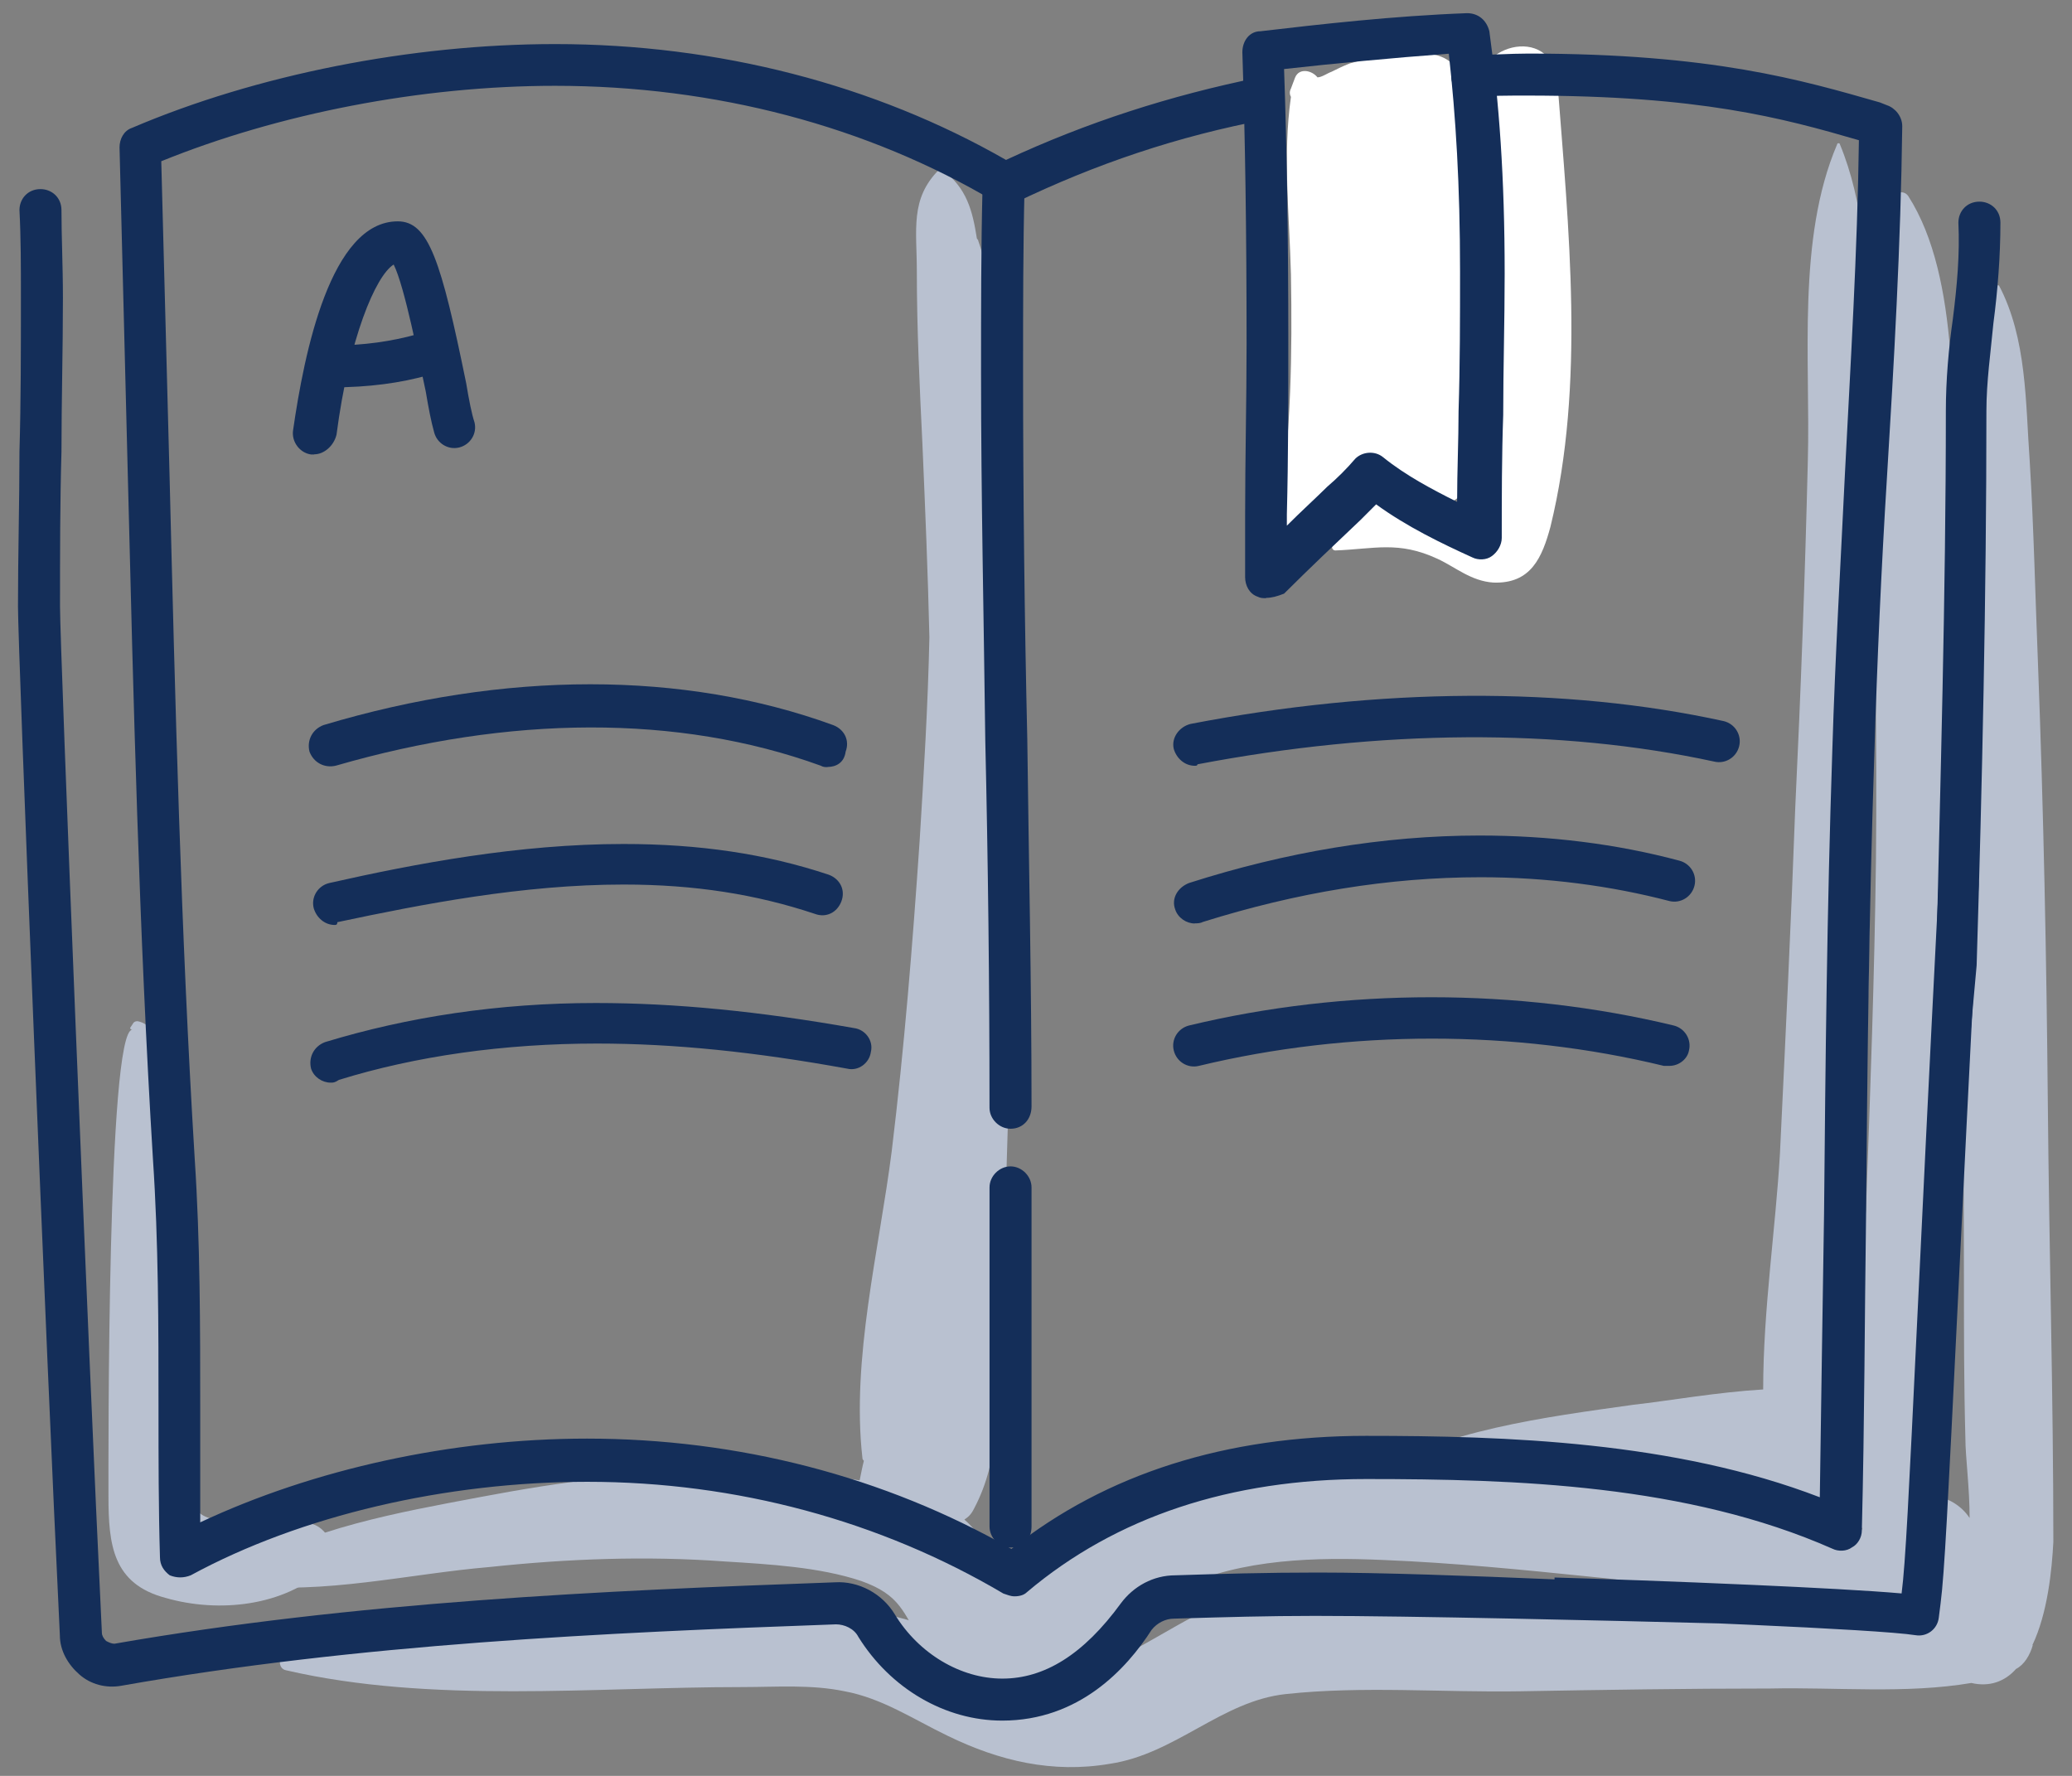
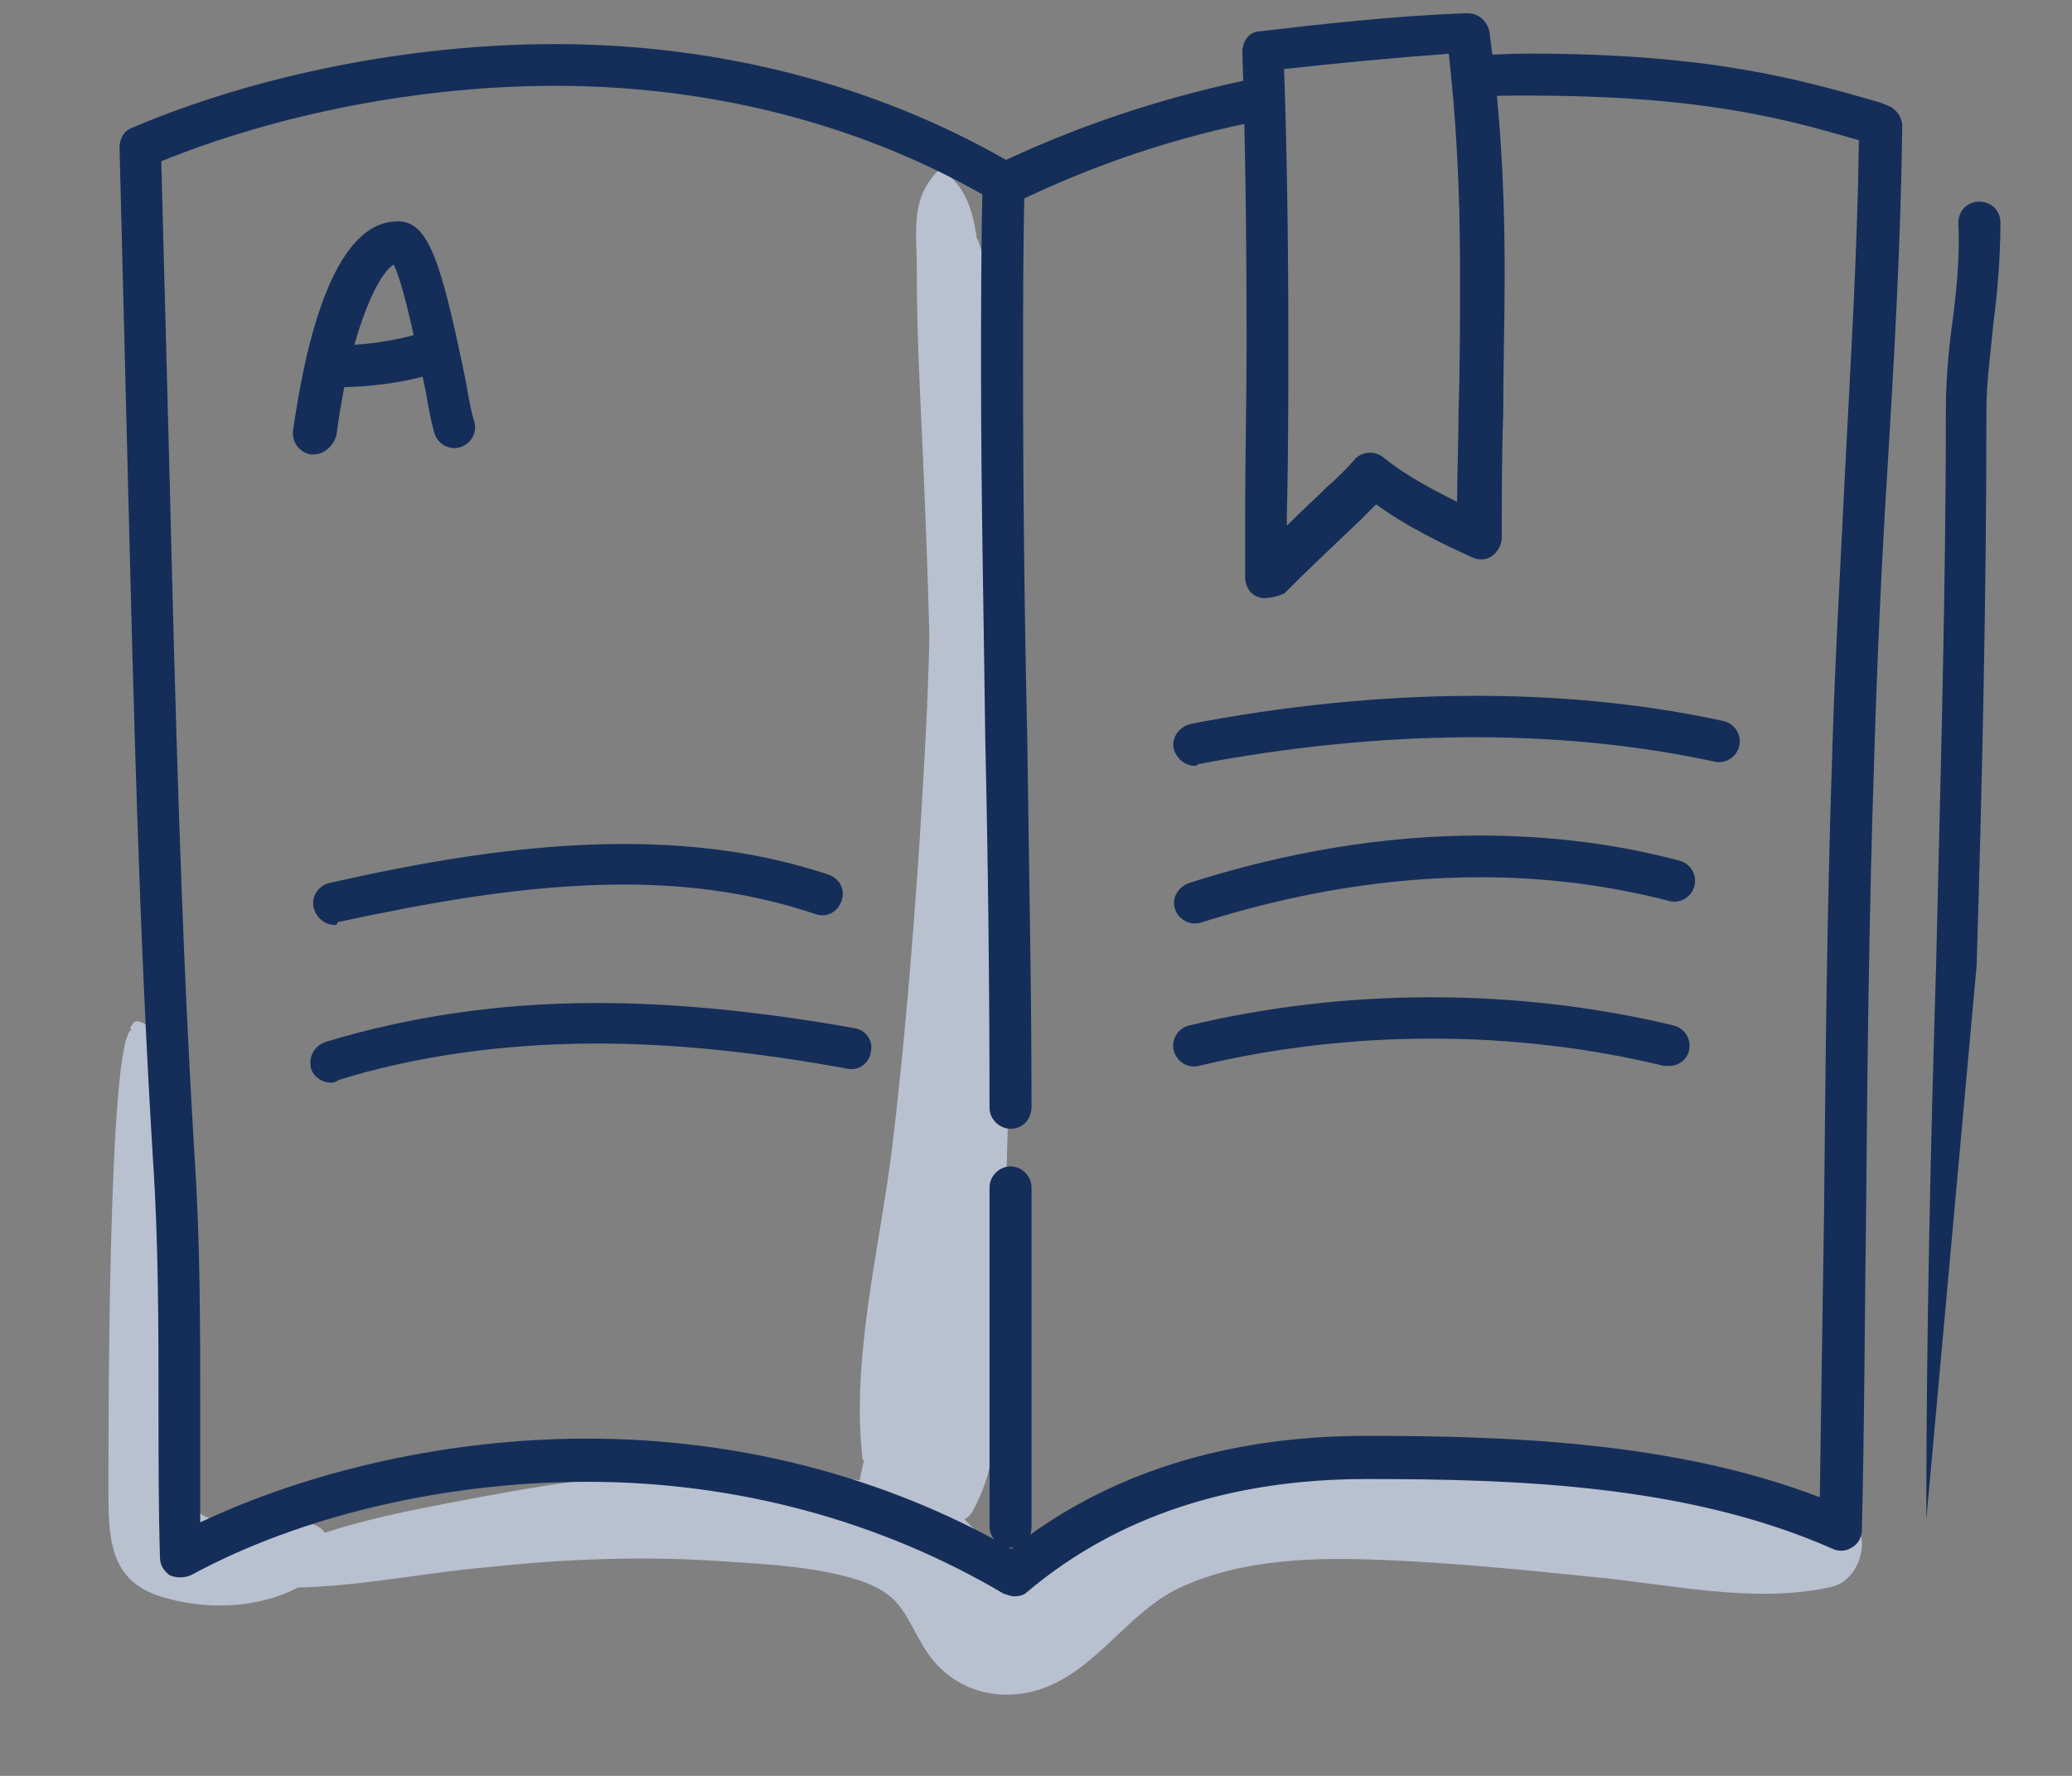
<svg xmlns="http://www.w3.org/2000/svg" width="84" height="72" viewBox="0 0 84 72" fill="none">
  <rect x="0" y="0" width="84" height="72" fill="#808080" stroke="none" />
  <g clip-path="url(#clip0_1563_3494)">
-     <path d="M63.153 3.367C62.928 0.817 59.474 1.953 60.095 3.763C60.491 8.856 61 14.232 60.32 19.271C60.095 21.028 60.379 20.632 59.19 20.573C58.965 20.573 58.735 20.513 58.51 20.46C59.078 20.348 59.527 19.892 59.527 19.271C59.586 16.326 59.586 13.386 59.527 10.441C59.468 8.175 59.923 5.348 59.243 3.195C59.019 2.515 58.51 2.231 57.883 2.178C56.919 2.065 56.073 2.119 55.334 2.403C55.109 2.462 54.937 2.515 54.713 2.574C54.429 2.686 54.204 2.799 53.979 2.911C53.808 2.97 53.583 3.136 53.411 3.136C53.187 2.852 52.678 2.74 52.507 3.136C52.447 3.308 52.394 3.42 52.335 3.591C52.276 3.704 52.276 3.816 52.335 3.929C51.998 6.306 52.276 8.737 52.335 11.115C52.394 14.338 52.335 17.509 51.88 20.679C51.708 22.039 53.465 22.548 53.973 21.247C54.991 18.698 55.559 18.42 57.368 20.17C57.084 20.111 56.747 20.111 56.404 20.17C55.328 20.454 54.535 21.134 54.026 22.093C53.967 22.205 54.026 22.317 54.139 22.317C55.724 22.258 56.688 21.921 58.273 22.654C59.007 22.992 59.634 23.559 60.539 23.619C62.065 23.678 62.52 22.601 62.857 21.353C64.271 15.581 63.591 9.24 63.141 3.355L63.153 3.367Z" fill="white" />
    <path d="M74.698 61.325C71.924 60.136 68.641 60.249 65.643 60.024C62.472 59.74 59.249 59.344 56.079 59.231C50.702 59.06 46.006 60.024 41.984 63.762C40.57 65.063 40.736 64.099 40.062 62.857C39.778 62.348 39.494 61.952 39.097 61.609C39.269 61.497 39.381 61.384 39.494 61.154C40.57 59.119 40.399 56.966 40.511 54.701C40.623 52.382 40.736 50.058 40.795 47.739C40.967 42.7 40.967 37.666 40.907 32.568C40.848 28.493 40.736 24.417 40.511 20.342C40.57 16.835 40.736 12.872 39.659 9.761C39.659 9.702 39.6 9.702 39.6 9.648C39.429 8.572 39.204 7.614 38.187 6.874C38.127 6.815 38.074 6.874 38.074 6.874C36.885 8.063 37.169 9.305 37.169 11.009C37.169 13.327 37.282 15.652 37.394 17.97C37.506 20.573 37.619 23.234 37.678 25.837C37.619 28.611 37.453 31.326 37.282 34.1C36.998 38.287 36.661 42.475 36.152 46.663C35.643 50.679 34.508 55.097 34.963 59.113C34.963 59.152 34.983 59.19 35.022 59.225C34.963 59.45 34.91 59.734 34.851 60.018C32.982 59.734 31 59.734 29.362 59.681C26.02 59.622 22.737 60.077 19.455 60.698C16.172 61.319 12.552 61.946 9.666 63.697C9.382 63.868 9.553 64.206 9.837 64.265C13.12 64.661 16.574 63.809 19.857 63.531C23.027 63.194 26.198 63.076 29.368 63.306C31.178 63.419 33.218 63.531 34.916 64.099C36.501 64.667 36.613 65.347 37.406 66.702C38.37 68.399 40.233 69.079 42.102 68.511C44.421 67.778 45.669 65.4 47.816 64.377C50.365 63.188 53.364 63.129 56.079 63.247C58.906 63.36 61.739 63.644 64.513 63.928C67.624 64.212 71.191 65.057 74.302 64.324C75.55 63.987 75.999 61.893 74.698 61.325Z" fill="#B9C1D0" />
-     <path d="M82.393 66.701C83.014 65.4 83.185 63.644 83.244 62.514C83.244 56.629 83.073 50.684 83.02 44.74C82.966 38.796 82.848 32.911 82.623 26.966C82.511 24.192 82.452 21.418 82.286 18.703C82.115 16.326 82.174 13.723 81.038 11.57H80.979C79.281 14.965 79.849 19.721 79.731 23.4C79.619 28.155 79.506 32.852 79.559 37.607C79.559 42.362 79.619 47.059 79.619 51.814C79.619 53.967 79.619 56.173 79.678 58.32C79.678 59.054 79.849 60.302 79.849 61.544C79.512 61.035 78.944 60.692 78.323 60.639C78.779 59.278 78.66 57.812 78.72 56.226C78.832 53.908 79.004 51.583 79.057 49.265C79.281 44.456 79.394 39.588 79.394 34.774C79.453 30.131 79.453 25.494 79.281 20.851C79.11 17 79.506 11.287 77.359 7.945C77.247 7.773 76.963 7.72 76.851 7.945C76.058 9.589 75.774 11.511 75.721 13.546C75.721 10.884 75.549 8.169 74.591 5.851C74.591 5.792 74.479 5.792 74.479 5.851C72.835 9.701 73.402 14.622 73.29 18.698C73.177 23.394 73.006 28.037 72.781 32.733C72.61 37.429 72.385 42.072 72.16 46.769C71.989 49.768 71.48 53.109 71.48 56.333C69.611 56.445 67.689 56.788 66.216 56.954C62.596 57.463 58.574 57.971 55.351 59.84C55.067 60.012 55.238 60.408 55.522 60.408C59.142 60.633 62.821 59.9 66.447 59.953C68.091 59.953 69.788 60.065 71.427 60.237C71.598 60.237 71.764 60.296 71.935 60.296C72.332 61.372 73.858 61.372 74.538 60.58H75.047C75.106 61.035 75.271 61.544 75.502 61.993C75.218 62.165 74.993 62.277 74.709 62.449C74.635 62.488 74.635 62.488 74.709 62.449C74.65 62.449 74.597 62.508 74.485 62.508C74.201 62.62 73.976 62.792 73.692 62.963C73.58 63.022 73.521 63.076 73.408 63.188C73.183 63.413 72.953 63.697 72.9 64.04V64.211H72.332C68.937 64.27 65.595 64.27 62.2 64.324C59.03 64.383 55.859 64.383 52.689 64.436C49.69 64.495 48.501 65.513 46.011 66.867C43.013 68.511 40.522 67.092 37.636 65.962C35.318 65.057 33.105 65.169 30.674 65.282C24.446 65.678 17.603 65.341 11.6 67.038C11.262 67.151 11.262 67.659 11.6 67.719C17.485 69.079 24.05 68.399 30.107 68.399C31.467 68.399 32.881 68.287 34.241 68.57C35.767 68.854 37.015 69.7 38.429 70.38C40.522 71.398 42.675 71.906 44.994 71.51C47.656 71.114 49.525 68.961 52.127 68.683C55.238 68.346 58.521 68.624 61.638 68.57C65.033 68.511 68.375 68.458 71.77 68.458C74.431 68.399 77.259 68.683 79.92 68.233C80.654 68.405 81.281 68.174 81.73 67.665C82.067 67.494 82.298 67.098 82.41 66.701H82.393ZM76.052 34.892C75.993 39.535 75.827 44.172 75.656 48.815C75.656 49.152 75.597 49.495 75.597 49.892V46.893C75.709 42.025 75.821 37.157 75.821 32.29C75.821 27.422 75.821 22.95 75.762 18.254C75.762 17.124 75.762 15.935 75.821 14.687C75.821 16.669 75.993 18.65 75.993 20.348C75.993 25.216 76.105 30.024 76.052 34.892Z" fill="#B9C1D0" />
    <path d="M12.665 61.78C11.701 61.496 11.021 61.496 10.004 61.609C7.798 61.78 7.798 61.272 7.455 59.515C6.887 56.8 7.342 53.571 7.283 50.797C7.224 49.383 7.62 41.794 5.586 41.404C5.526 41.404 5.473 41.404 5.414 41.463L5.302 41.635C5.243 41.694 5.302 41.747 5.361 41.747C4.344 41.806 4.397 59.012 4.397 60.651C4.397 62.632 4.568 64.217 6.715 64.785C8.868 65.406 11.524 65.122 13.168 63.596C13.736 63.028 13.393 62.011 12.66 61.786L12.665 61.78Z" fill="#B9C1D0" />
    <path d="M41.133 64.72C40.962 64.72 40.849 64.661 40.678 64.608C35.697 61.662 29.866 60.077 23.809 60.077C18.095 60.077 12.204 61.437 7.733 63.868C7.449 63.981 7.165 63.981 6.881 63.868C6.656 63.697 6.485 63.472 6.485 63.135C6.426 61.153 6.426 59.119 6.426 57.137C6.426 53.795 6.426 50.347 6.201 47.005C5.633 37.725 5.408 28.327 5.183 19.331C5.071 14.971 4.959 10.387 4.846 5.975C4.846 5.638 5.018 5.295 5.355 5.183C10.394 3.03 16.676 1.787 22.502 1.787C29.126 1.787 35.461 3.432 40.784 6.484C44.067 4.958 47.408 3.881 51.028 3.142C51.484 3.03 51.933 3.367 52.046 3.822C52.158 4.278 51.821 4.727 51.365 4.839C47.746 5.52 44.404 6.649 41.121 8.235C40.837 8.347 40.553 8.347 40.329 8.175C35.177 5.117 29.008 3.479 22.502 3.479C17.066 3.479 11.293 4.609 6.538 6.537C6.65 10.784 6.763 15.143 6.875 19.331C7.1 28.386 7.33 37.725 7.892 46.952C8.117 50.347 8.117 53.801 8.117 57.137V61.721C12.701 59.568 18.302 58.326 23.797 58.326C29.907 58.326 35.851 59.852 41.003 62.798C44.853 59.74 49.721 58.214 55.382 58.214C61.042 58.214 67.891 58.438 73.776 60.704C73.835 56.688 73.889 52.891 73.948 49.212C74.007 42.983 74.06 37.098 74.285 30.361C74.397 26.623 74.622 22.832 74.794 19.212C75.018 14.8 75.302 10.21 75.361 5.685C72.25 4.78 68.909 3.875 61.894 3.875C61.16 3.875 60.421 3.875 59.687 3.935C59.232 3.994 58.836 3.597 58.836 3.083C58.836 2.627 59.173 2.231 59.687 2.231C60.421 2.231 61.213 2.172 61.953 2.172C69.423 2.172 73.049 3.248 76.213 4.153L76.497 4.266C76.834 4.378 77.118 4.721 77.118 5.117C77.059 9.926 76.781 14.741 76.497 19.378C76.272 22.998 76.101 26.795 75.988 30.527C75.764 37.205 75.704 43.09 75.651 49.318C75.592 53.393 75.592 57.581 75.48 62.052C75.48 62.336 75.308 62.62 75.083 62.733C74.859 62.904 74.516 62.904 74.291 62.792C68.406 60.189 61.444 59.965 55.387 59.965C49.899 59.965 45.256 61.49 41.636 64.548C41.523 64.661 41.352 64.72 41.127 64.72H41.133Z" fill="#142E59" />
    <path d="M51.324 24.252C51.212 24.252 51.099 24.252 50.987 24.192C50.65 24.08 50.478 23.737 50.478 23.4V20.91C50.478 18.591 50.537 16.267 50.537 13.948C50.537 9.305 50.478 5.573 50.366 2.119C50.366 1.663 50.65 1.267 51.099 1.267C53.53 0.983 56.476 0.646 59.474 0.534C59.93 0.534 60.267 0.817 60.379 1.267C60.776 4.153 61 7.152 61 11.115C61 13.037 60.941 14.965 60.941 16.828C60.882 18.473 60.882 20.17 60.882 21.809C60.882 22.093 60.711 22.377 60.486 22.542C60.261 22.714 59.918 22.714 59.693 22.601C58.445 22.034 57.032 21.353 55.789 20.448C55.565 20.673 55.393 20.845 55.169 21.069C54.151 22.034 53.075 23.051 52.057 24.068C51.773 24.18 51.549 24.24 51.324 24.24V24.252ZM52.057 2.799C52.17 6.022 52.229 9.589 52.229 13.895C52.229 16.213 52.229 18.538 52.17 20.856V21.312C52.737 20.744 53.299 20.235 53.814 19.727C54.21 19.39 54.607 18.993 54.944 18.597C55.228 18.313 55.736 18.26 56.073 18.538C56.978 19.271 58.055 19.839 59.072 20.348C59.072 19.1 59.131 17.858 59.131 16.669C59.191 14.8 59.191 12.877 59.191 11.008C59.191 7.501 59.019 4.727 58.735 2.178C56.416 2.349 54.092 2.574 52.057 2.799Z" fill="#142E59" />
    <path d="M40.967 45.763C40.512 45.763 40.115 45.367 40.115 44.912C40.115 39.931 40.056 34.892 39.944 30.024C39.885 25.157 39.772 20.117 39.772 15.137C39.772 12.475 39.772 10.044 39.831 7.667C39.831 7.211 40.228 6.815 40.683 6.815C41.192 6.815 41.535 7.211 41.535 7.667C41.476 9.985 41.476 12.422 41.476 15.084C41.476 20.064 41.535 25.103 41.647 29.971C41.706 34.839 41.819 39.878 41.819 44.858C41.819 45.367 41.482 45.763 40.967 45.763Z" fill="#142E59" />
    <path d="M40.968 62.744C40.512 62.744 40.116 62.348 40.116 61.892V48.141C40.116 47.685 40.512 47.289 40.968 47.289C41.423 47.289 41.819 47.685 41.819 48.141V61.892C41.819 62.401 41.482 62.744 40.968 62.744Z" fill="#142E59" />
    <path d="M12.725 18.426H12.612C12.157 18.366 11.82 17.917 11.879 17.462C12.334 14.291 13.405 8.974 16.126 8.974C17.374 8.974 17.882 10.559 18.9 15.539C19.012 16.219 19.125 16.787 19.237 17.124C19.349 17.58 19.065 18.029 18.616 18.142C18.166 18.254 17.711 17.97 17.599 17.521C17.486 17.124 17.374 16.556 17.261 15.876C16.977 14.575 16.41 11.63 15.96 10.725C15.227 11.18 14.15 13.723 13.642 17.627C13.529 18.082 13.133 18.42 12.737 18.42L12.725 18.426Z" fill="#142E59" />
    <path d="M13.458 15.71C13.002 15.71 12.606 15.314 12.606 14.859C12.606 14.403 13.002 14.007 13.458 14.007C14.759 14.007 15.889 13.836 16.912 13.552C17.367 13.439 17.817 13.664 17.988 14.12C18.101 14.575 17.876 15.024 17.421 15.196C16.232 15.533 14.931 15.705 13.458 15.705V15.71Z" fill="#142E59" />
    <path d="M48.438 31.047C48.042 31.047 47.705 30.763 47.586 30.367C47.474 29.912 47.811 29.462 48.267 29.35C55.908 27.877 63.438 27.824 69.885 29.237C70.34 29.35 70.618 29.805 70.506 30.255C70.394 30.71 69.938 30.988 69.489 30.876C63.207 29.515 55.962 29.575 48.545 30.988C48.545 31.047 48.486 31.047 48.432 31.047H48.438Z" fill="#142E59" />
    <path d="M48.437 37.441C48.1 37.441 47.757 37.217 47.644 36.874C47.473 36.418 47.757 35.969 48.212 35.797C52.116 34.549 56.079 33.875 59.982 33.875C62.809 33.875 65.53 34.212 68.074 34.892C68.529 35.005 68.807 35.46 68.695 35.91C68.582 36.365 68.127 36.643 67.677 36.531C65.3 35.91 62.697 35.566 60.035 35.566C56.297 35.566 52.565 36.188 48.774 37.376C48.661 37.435 48.549 37.435 48.437 37.435V37.441Z" fill="#142E59" />
    <path d="M67.678 43.214H67.453C61.397 41.741 54.719 41.741 48.603 43.214C48.148 43.327 47.698 43.043 47.586 42.593C47.473 42.138 47.757 41.688 48.207 41.576C54.547 40.05 61.509 40.05 67.85 41.576C68.305 41.688 68.583 42.144 68.471 42.593C68.411 42.93 68.074 43.214 67.678 43.214Z" fill="#142E59" />
-     <path d="M33.55 31.101C33.438 31.101 33.379 31.101 33.266 31.041C27.493 28.948 20.644 29.007 13.623 31.041C13.168 31.154 12.718 30.929 12.547 30.474C12.434 30.018 12.659 29.569 13.115 29.397C20.473 27.191 27.718 27.191 33.775 29.397C34.23 29.569 34.455 30.018 34.283 30.474C34.224 30.929 33.887 31.095 33.55 31.095V31.101Z" fill="#142E59" />
    <path d="M13.569 37.501C13.173 37.501 12.836 37.217 12.718 36.821C12.605 36.365 12.889 35.916 13.339 35.803C16.846 35.011 21.034 34.218 25.281 34.218C28.338 34.218 31.053 34.614 33.603 35.466C34.058 35.638 34.283 36.087 34.111 36.542C33.94 36.998 33.49 37.223 33.035 37.051C30.657 36.259 28.167 35.862 25.281 35.862C21.205 35.862 17.13 36.655 13.676 37.388C13.676 37.501 13.617 37.501 13.564 37.501H13.569Z" fill="#142E59" />
    <path d="M13.404 43.894C13.066 43.894 12.723 43.669 12.611 43.326C12.499 42.871 12.723 42.422 13.179 42.25C16.521 41.233 20.2 40.665 24.157 40.665C27.38 40.665 30.781 41.002 34.626 41.682C35.081 41.741 35.418 42.191 35.306 42.646C35.247 43.102 34.797 43.439 34.342 43.326C30.604 42.646 27.321 42.309 24.21 42.309C20.418 42.309 16.852 42.818 13.741 43.782C13.569 43.894 13.516 43.894 13.404 43.894Z" fill="#142E59" />
    <path d="M78.093 61.609C78.093 54.138 78.265 46.497 78.49 39.139C78.661 31.781 78.886 24.139 78.886 16.669C78.886 15.421 78.998 14.12 79.17 12.931C79.341 11.57 79.454 10.328 79.394 9.027C79.394 8.571 79.732 8.175 80.246 8.175C80.702 8.175 81.098 8.512 81.098 9.027C81.098 10.387 80.986 11.801 80.814 13.102C80.702 14.291 80.53 15.48 80.53 16.669C80.53 24.139 80.359 31.781 80.134 39.139" fill="#142E59" />
-     <path d="M63.021 64.033L63.023 63.957C64.687 64.004 67.974 64.119 71.053 64.257C73.449 64.364 75.774 64.486 77.092 64.603C77.252 63.371 77.384 60.618 77.71 53.831C77.913 49.598 78.191 43.795 78.599 35.813C78.621 35.366 79.002 35.022 79.449 35.045C79.895 35.068 80.239 35.449 80.216 35.895C79.837 43.332 79.565 48.873 79.361 53.019C78.97 60.97 78.832 63.791 78.671 65.019C78.642 65.239 78.618 65.422 78.599 65.59C78.573 65.809 78.459 66.01 78.283 66.143C78.106 66.277 77.883 66.333 77.664 66.297C76.891 66.172 74.086 66.014 70.981 65.875C70.554 65.856 70.123 65.837 69.693 65.819C65.066 65.7 57.182 65.513 53.305 65.513C51.395 65.513 49.63 65.565 47.923 65.615C47.813 65.618 47.702 65.622 47.592 65.625C47.255 65.625 46.911 65.796 46.687 66.08C45.669 67.665 43.741 69.759 40.63 69.759C38.312 69.759 36.099 68.458 34.798 66.364C34.627 66.027 34.23 65.856 33.893 65.856C24.501 66.193 14.534 66.648 4.917 68.346C4.296 68.458 3.669 68.287 3.22 67.89C2.764 67.494 2.427 66.926 2.427 66.305C1.859 54.647 0.729 26.345 0.729 24.595C0.729 23.54 0.744 22.471 0.759 21.409C0.774 20.362 0.789 19.323 0.789 18.313C0.848 16.279 0.848 14.179 0.848 12.085C0.848 10.784 0.848 9.654 0.789 8.518C0.789 8.063 1.126 7.667 1.64 7.667C2.096 7.667 2.492 8.004 2.492 8.518C2.492 9.063 2.506 9.61 2.52 10.175C2.535 10.782 2.551 11.411 2.551 12.085C2.551 13.139 2.536 14.192 2.521 15.239C2.507 16.273 2.492 17.299 2.492 18.313C2.433 20.348 2.433 22.501 2.433 24.595C2.433 26.292 3.563 54.535 4.13 66.193C4.13 66.305 4.19 66.418 4.302 66.53C4.414 66.589 4.527 66.642 4.639 66.642C14.375 64.945 24.394 64.489 33.846 64.152C34.81 64.093 35.768 64.608 36.277 65.453C37.241 67.038 38.938 68.056 40.636 68.056C42.334 68.056 43.919 67.092 45.445 64.998C45.953 64.318 46.746 63.868 47.651 63.868C49.461 63.809 51.33 63.756 53.424 63.756C56.011 63.756 59.617 63.889 63.021 64.033Z" fill="#142E59" />
  </g>
  <defs>
    <clipPath id="clip0_1563_3494">
      <rect width="83.556" height="72" fill="white" />
    </clipPath>
  </defs>
</svg>